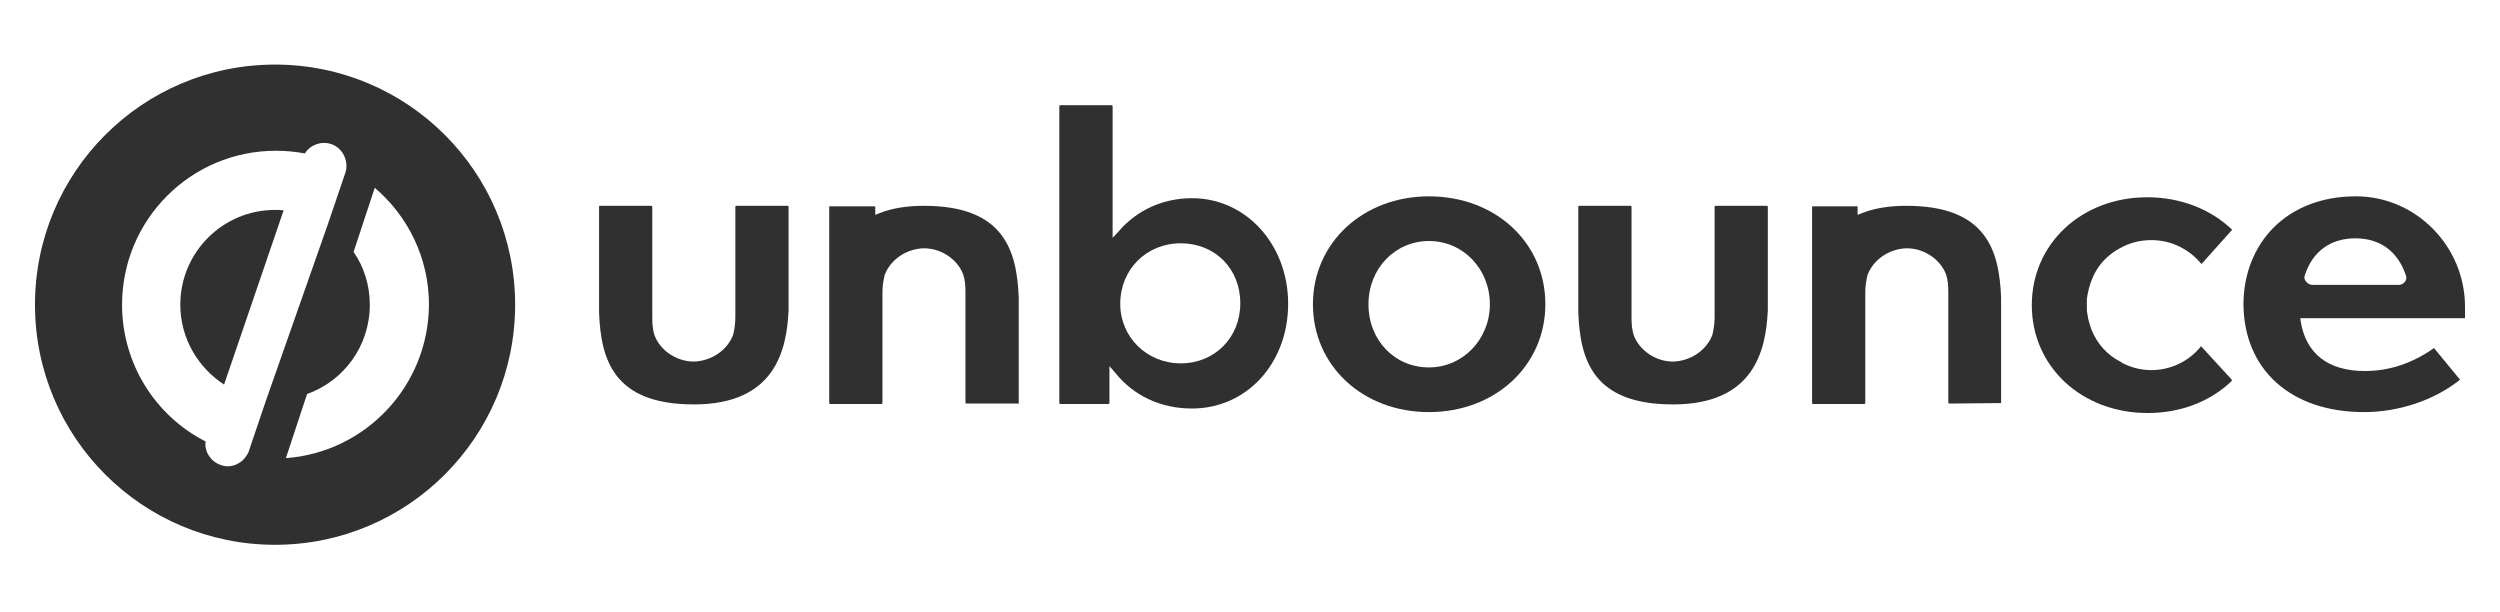
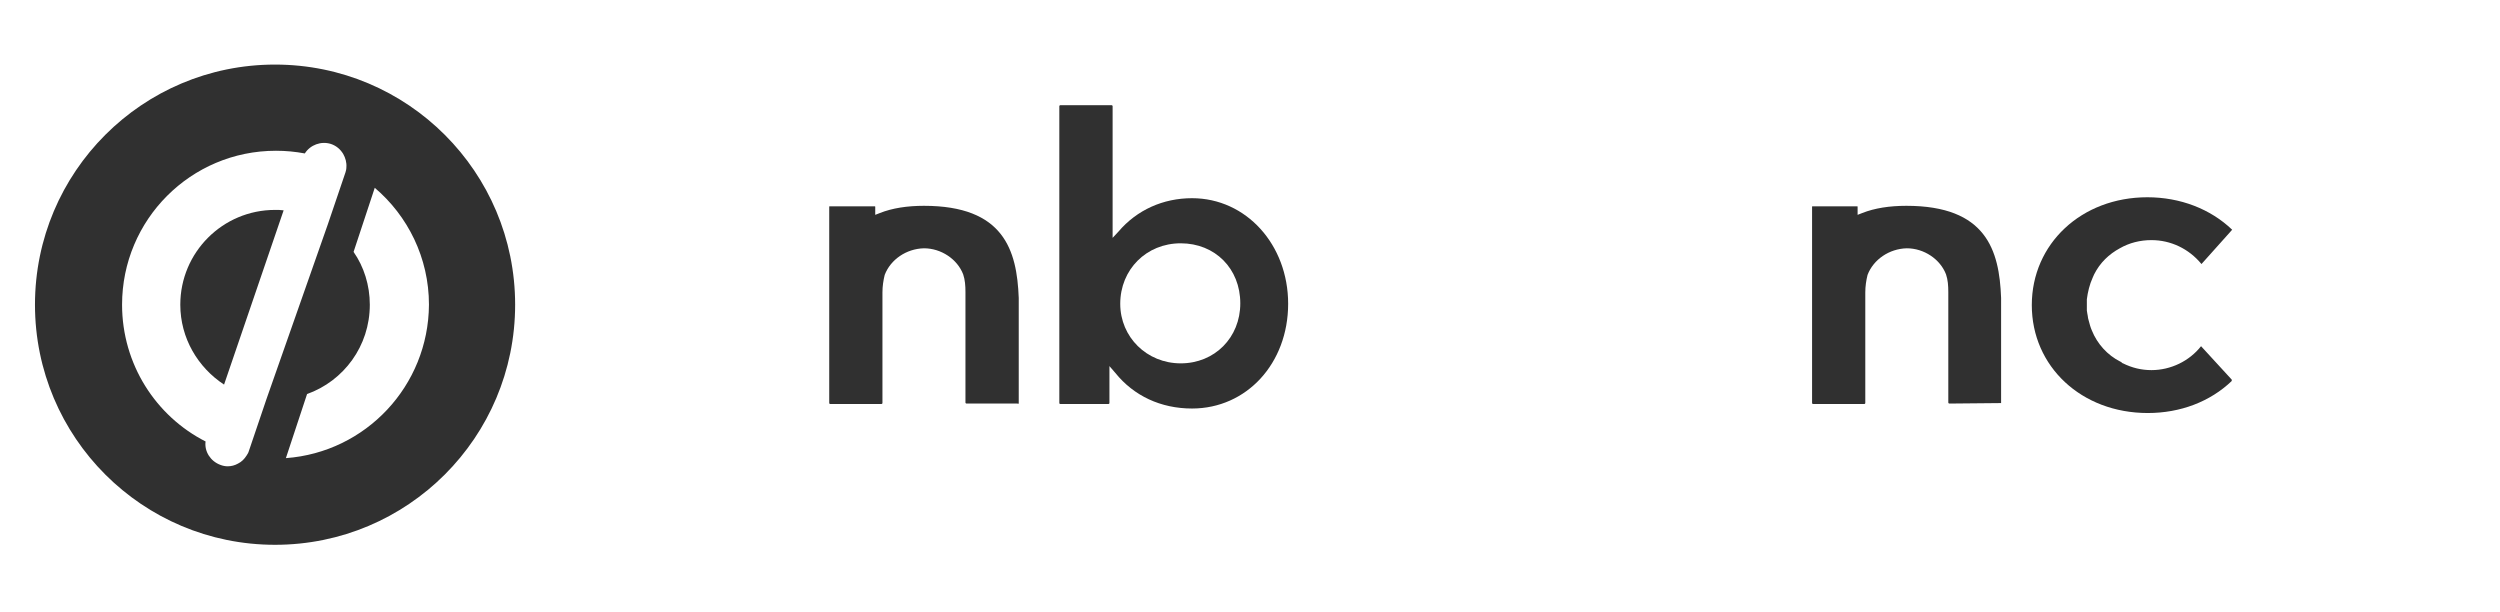
<svg xmlns="http://www.w3.org/2000/svg" width="400" height="98" viewBox="0 0 400 98" fill="none">
-   <path d="M378.232 65.936C383.789 65.936 389.424 64.061 393.535 60.809C393.613 60.74 393.613 60.662 393.535 60.662L389.492 55.75C389.424 55.682 389.346 55.682 389.346 55.75C385.957 58.133 382.275 59.363 378.379 59.363C372.529 59.363 368.984 56.619 368.125 51.492L368.047 50.916H394.404V49.109C394.404 39.432 386.611 31.482 377.08 31.414C377.002 31.414 376.934 31.414 376.855 31.414C371.66 31.414 367.041 33.152 363.789 36.395C360.684 39.5 358.955 43.904 358.955 48.68C359.023 59.148 366.533 65.936 378.232 65.936ZM368.77 44.051C370 40.223 372.891 38.133 376.855 38.133C380.83 38.133 383.643 40.223 384.941 44.051C385.088 44.412 385.02 44.773 384.805 45.066C384.58 45.35 384.229 45.574 383.867 45.574H369.932C369.57 45.574 369.209 45.35 368.984 45.066C368.701 44.773 368.633 44.412 368.77 44.051Z" fill="#303030" />
  <path d="M325.088 48.818C325.088 58.643 333.037 66.084 343.643 66.084C348.848 66.084 353.613 64.277 357.08 60.957V60.742L352.168 55.391C350.293 57.773 347.324 59.219 344.229 59.219C342.637 59.219 341.123 58.857 339.678 58.135C339.6 58.135 339.531 58.066 339.463 57.998L339.385 57.92L339.238 57.852C337.217 56.836 335.557 55.029 334.697 52.871C334.473 52.363 334.336 51.855 334.189 51.279C334.111 50.986 334.043 50.772 334.043 50.557L333.975 50.195C333.975 50.049 333.896 49.834 333.896 49.688C333.896 49.473 333.896 49.258 333.896 49.043C333.896 48.897 333.896 48.818 333.896 48.818C333.896 48.603 333.896 48.389 333.896 48.174V48.027C333.896 47.959 333.896 47.959 333.896 47.881C334.043 46.728 334.336 45.498 334.834 44.414C334.912 44.268 334.98 44.053 335.059 43.906C335.996 42.031 337.441 40.664 339.17 39.727C340.684 38.857 342.422 38.418 344.229 38.418C347.324 38.418 350.215 39.795 352.236 42.246L357.148 36.758C353.682 33.438 348.848 31.562 343.574 31.562C333.037 31.562 325.088 39.004 325.088 48.818Z" fill="#303030" />
  <path d="M320.176 64.492V47.666C319.893 40.01 317.793 32.93 305.02 32.93C302.344 32.93 299.961 33.291 297.939 34.092L297.217 34.375V33.076C297.217 33.008 297.148 33.008 297.148 33.008H290C289.932 33.008 289.932 33.076 289.932 33.076V64.492C289.932 64.57 290 64.639 290.068 64.639H298.301C298.379 64.639 298.447 64.57 298.447 64.492V46.797C298.447 45.791 298.594 44.853 298.809 43.984C299.746 41.523 302.275 39.795 305.088 39.727C307.832 39.727 310.43 41.455 311.367 43.906C311.66 44.775 311.729 45.713 311.729 46.728V64.424C311.729 64.492 311.807 64.57 311.875 64.57L320.176 64.492C320.176 64.57 320.107 64.639 320.176 64.492Z" fill="#303030" />
-   <path d="M252.529 33.076V49.98C252.812 57.637 254.912 64.707 267.686 64.707C280.684 64.707 282.559 56.045 282.852 49.619V33.076C282.852 33.008 282.783 32.93 282.705 32.93H274.473C274.404 32.93 274.336 33.008 274.336 33.076V50.772C274.336 51.787 274.189 52.725 273.975 53.594C273.037 56.045 270.508 57.773 267.686 57.852C264.941 57.852 262.344 56.113 261.406 53.662C261.123 52.793 261.045 51.855 261.045 50.84V33.076C261.045 33.008 260.977 32.93 260.898 32.93H252.676C252.598 32.93 252.529 33.008 252.529 33.076Z" fill="#303030" />
-   <path d="M228.633 31.414C218.086 31.414 210.068 38.855 210.068 48.68C210.068 58.494 218.018 65.936 228.633 65.936C239.238 65.936 247.256 58.494 247.256 48.68C247.256 38.777 239.238 31.414 228.633 31.414ZM228.633 58.787C223.145 58.787 218.955 54.451 218.955 48.68C218.955 42.967 223.213 38.562 228.633 38.562C234.111 38.562 238.379 43.045 238.379 48.68C238.379 54.305 234.043 58.787 228.633 58.787Z" fill="#303030" />
  <path d="M190.723 65.363C199.463 65.363 206.104 58.137 206.104 48.605C206.104 39.143 199.385 31.711 190.723 31.711C186.104 31.711 181.914 33.586 178.955 37.053L178.018 38.059V16.975C178.018 16.906 177.939 16.828 177.871 16.828H169.639C169.57 16.828 169.492 16.906 169.492 16.975V64.494C169.492 64.572 169.57 64.641 169.639 64.641H177.363C177.441 64.641 177.51 64.572 177.51 64.494V58.576L178.447 59.66C181.406 63.342 185.742 65.363 190.723 65.363ZM188.916 38.928C194.404 38.928 198.447 42.971 198.447 48.537C198.447 54.025 194.336 58.137 188.916 58.137C183.506 58.137 179.238 53.947 179.238 48.605C179.238 43.117 183.428 38.928 188.916 38.928Z" fill="#303030" />
  <path d="M162.852 64.639C162.92 64.639 162.998 64.57 162.998 64.492V47.666C162.705 40.01 160.615 32.93 147.832 32.93C145.166 32.93 142.783 33.291 140.762 34.092L140.039 34.375V33.076C140.039 33.008 139.961 33.008 139.893 33.008H132.744C132.676 33.008 132.676 33.076 132.676 33.076V64.492C132.676 64.57 132.744 64.639 132.812 64.639H141.045C141.123 64.639 141.191 64.57 141.191 64.492V46.797C141.191 45.791 141.338 44.853 141.553 43.984C142.49 41.523 145.02 39.795 147.832 39.727C150.576 39.727 153.174 41.455 154.111 43.906C154.404 44.775 154.473 45.713 154.473 46.728V64.424C154.473 64.492 154.551 64.57 154.619 64.57H162.852V64.639Z" fill="#303030" />
-   <path d="M95.85 33.076V49.98C96.133 57.637 98.232 64.707 111.016 64.707C124.004 64.707 125.889 56.045 126.172 49.619V33.076C126.172 33.008 126.104 32.93 126.025 32.93H117.793C117.725 32.93 117.656 33.008 117.656 33.076V50.772C117.656 51.787 117.51 52.725 117.295 53.594C116.357 56.045 113.828 57.773 111.016 57.852C108.271 57.852 105.664 56.113 104.727 53.662C104.443 52.793 104.365 51.855 104.365 50.84V33.076C104.365 33.008 104.297 32.93 104.229 32.93H95.996C95.85 32.93 95.85 33.008 95.85 33.076Z" fill="#303030" />
  <path d="M44.004 10.332C22.783 10.332 5.596 27.52 5.596 48.75C5.596 69.981 22.783 87.168 44.004 87.168C65.234 87.168 82.422 69.981 82.422 48.75C82.422 27.52 65.234 10.332 44.004 10.332ZM42.637 63.848L39.824 72.148C39.746 72.441 39.6 72.656 39.463 72.871C39.102 73.447 38.662 73.887 38.086 74.17C37.578 74.463 37.002 74.609 36.426 74.609C36.065 74.609 35.635 74.531 35.273 74.385C33.682 73.809 32.676 72.227 32.891 70.635C24.941 66.592 19.531 58.281 19.531 48.75C19.531 35.176 30.508 24.121 44.15 24.121C45.742 24.121 47.256 24.268 48.77 24.551C49.639 23.184 51.367 22.529 52.959 23.037C53.828 23.33 54.473 23.906 54.912 24.629C55.273 25.273 55.488 25.996 55.42 26.797C55.42 27.08 55.342 27.373 55.273 27.588L52.451 35.898L42.637 63.848ZM45.742 73.301L49.131 63.047C54.98 60.957 59.17 55.391 59.17 48.75C59.17 45.645 58.232 42.685 56.572 40.303L59.961 30.049C65.234 34.522 68.633 41.24 68.633 48.75C68.555 61.748 58.516 72.363 45.742 73.301Z" fill="#303030" />
  <path d="M28.848 48.752C28.848 54.094 31.66 58.791 35.85 61.535L45.381 33.654C44.941 33.586 44.443 33.586 44.004 33.586C35.635 33.586 28.848 40.373 28.848 48.752Z" fill="#303030" />
</svg>